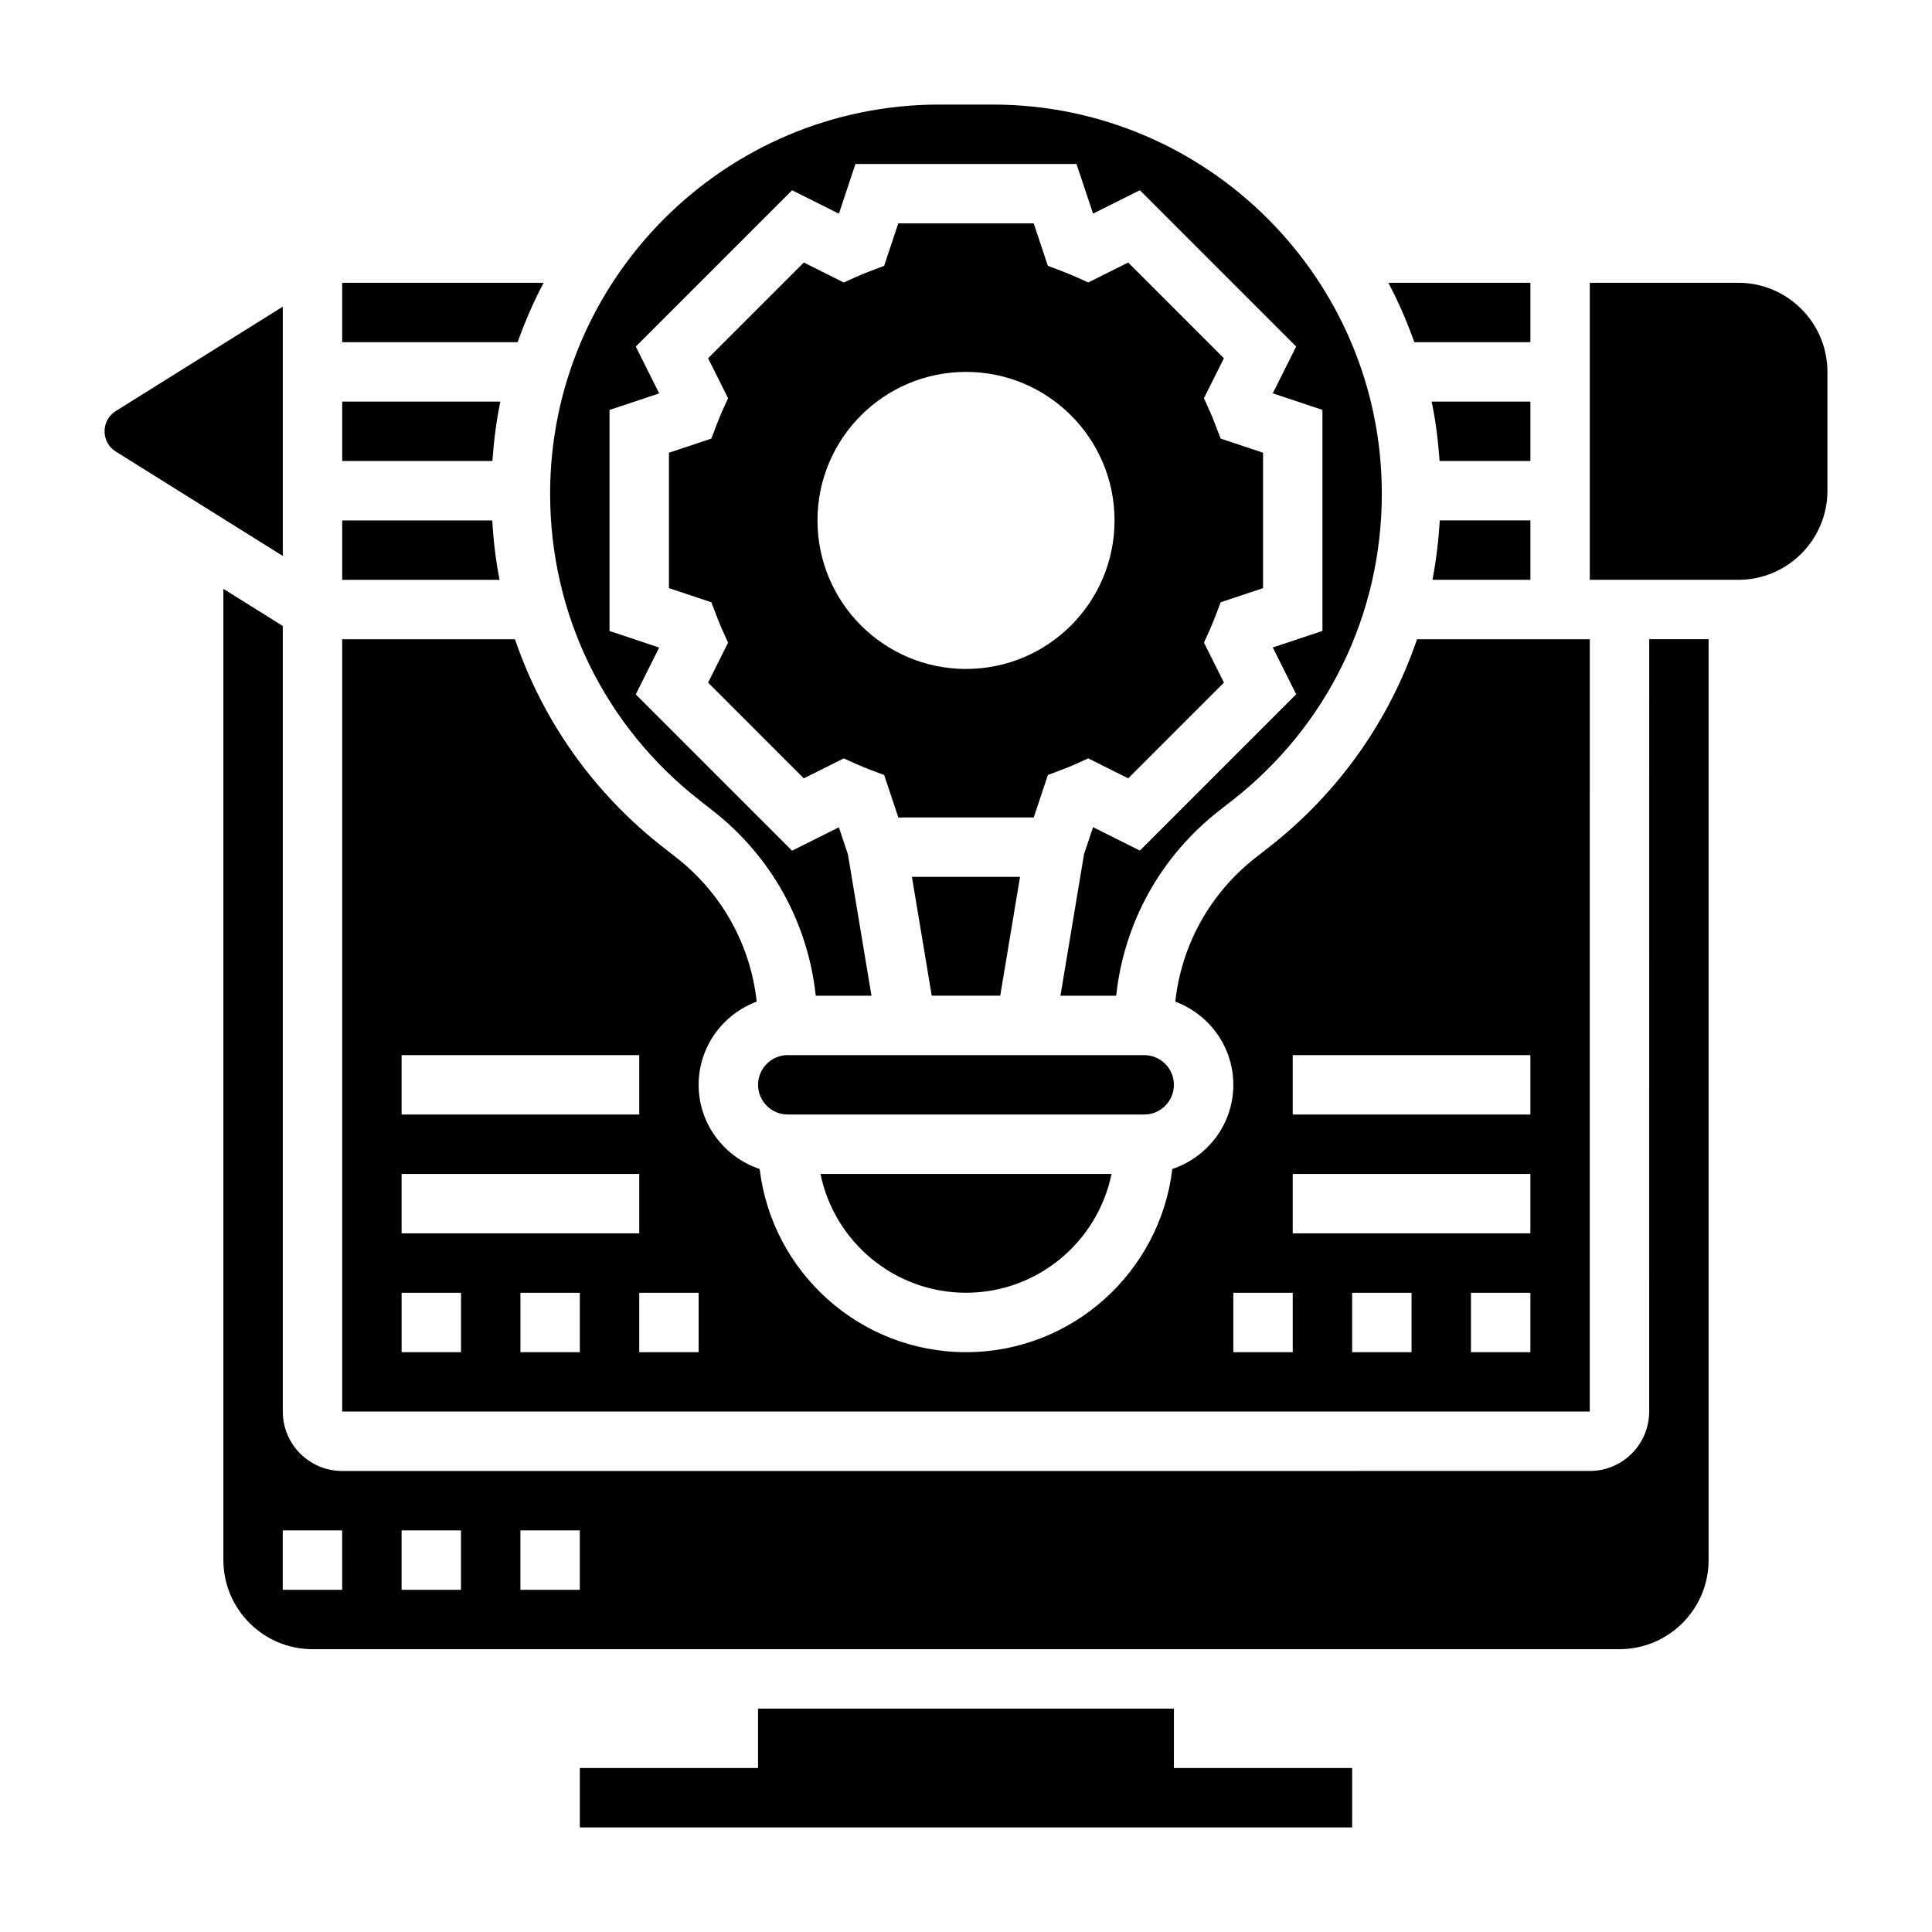
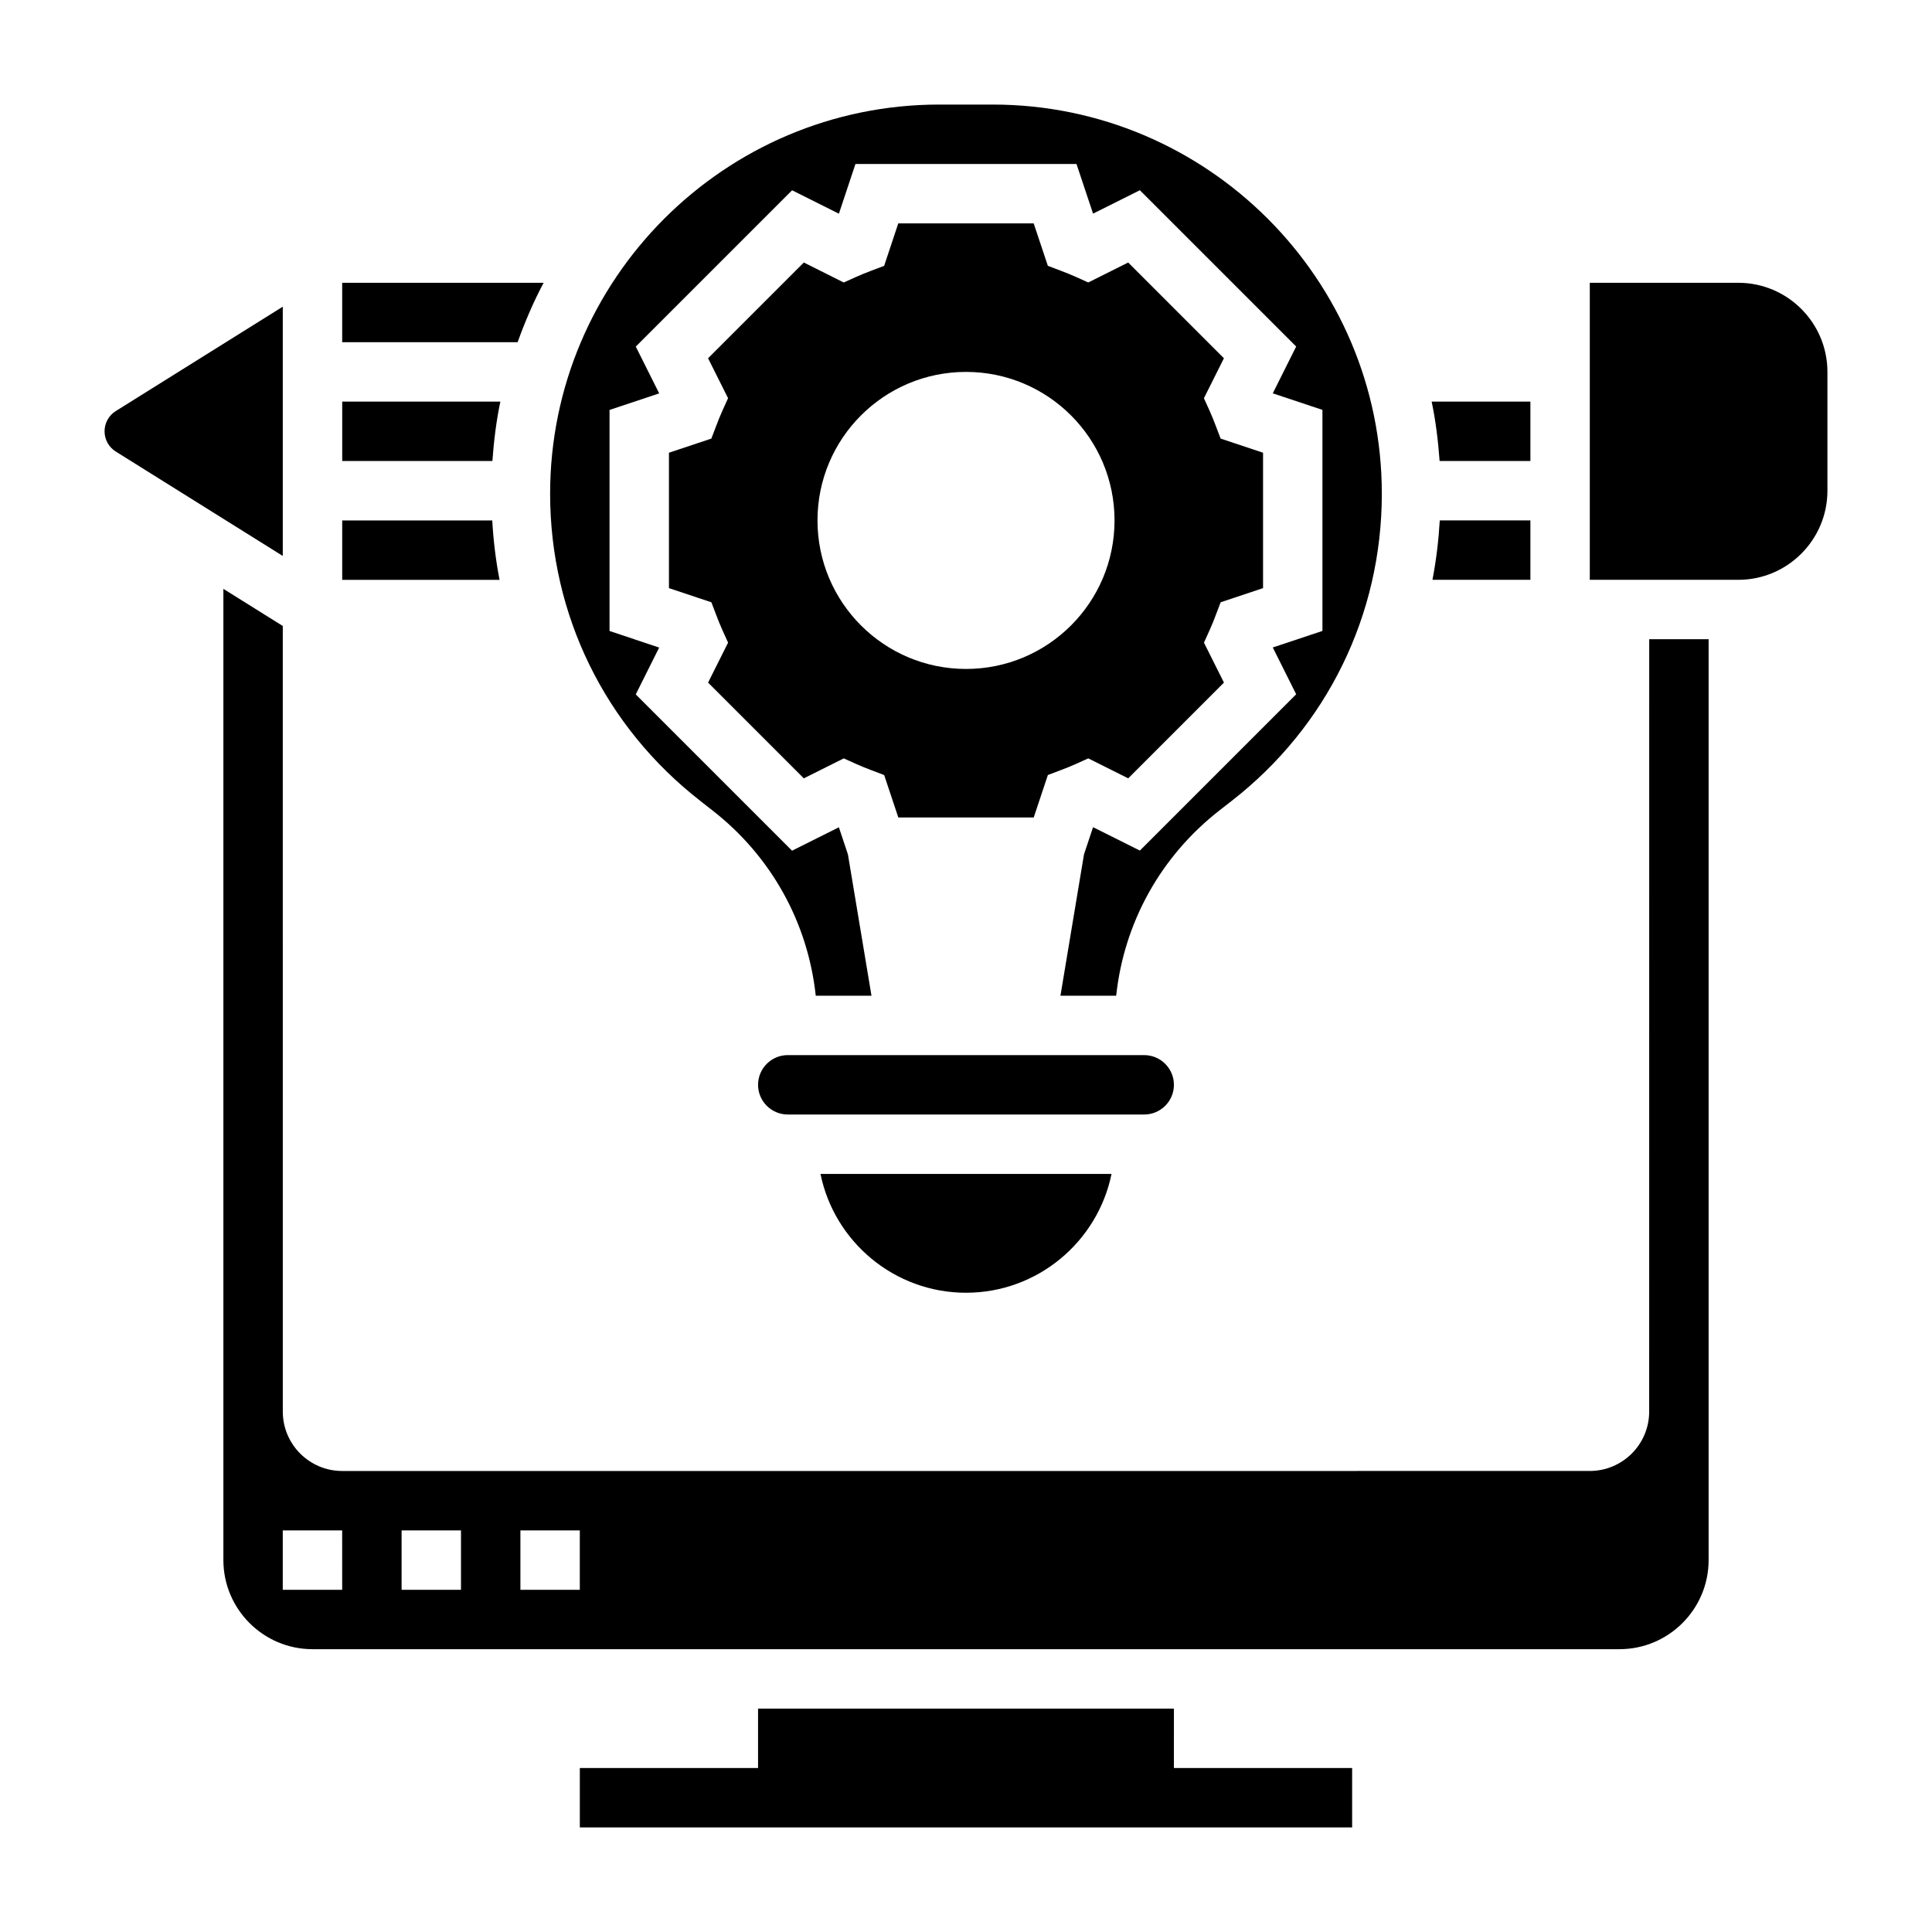
<svg xmlns="http://www.w3.org/2000/svg" fill="#000000" width="800px" height="800px" version="1.1" viewBox="144 144 512 512">
  <g>
-     <path d="m409.07 407.87 5.25-31.488h-28.652l5.25 31.488z" />
    <path d="m357.02 350.27 10.586-5.289 3.41 1.535c1.25 0.559 2.519 1.062 3.801 1.551l3.496 1.324 3.75 11.246h35.887l3.746-11.25 3.496-1.324c1.281-0.488 2.551-0.984 3.801-1.551l3.41-1.535 10.586 5.289 25.371-25.371-5.297-10.586 1.543-3.418c0.566-1.242 1.07-2.512 1.551-3.793l1.332-3.488 11.234-3.75v-35.887l-11.242-3.746-1.332-3.488c-0.488-1.281-0.984-2.551-1.551-3.793l-1.543-3.418 5.297-10.586-25.367-25.375-10.586 5.289-3.41-1.535c-1.25-0.559-2.519-1.062-3.801-1.551l-3.496-1.324-3.75-11.246h-35.887l-3.746 11.25-3.496 1.324c-1.281 0.488-2.551 0.984-3.801 1.551l-3.41 1.535-10.582-5.293-25.371 25.371 5.297 10.586-1.543 3.418c-0.566 1.242-1.07 2.512-1.551 3.793l-1.332 3.488-11.238 3.754v35.887l11.242 3.746 1.332 3.488c0.488 1.281 0.984 2.551 1.551 3.793l1.543 3.418-5.297 10.586zm42.984-107.71c21.734 0 39.359 17.625 39.359 39.359s-17.625 39.359-39.359 39.359-39.359-17.625-39.359-39.359c-0.004-21.734 17.625-39.359 39.359-39.359z" />
    <path d="m400 486.59c19.004 0 34.906-13.547 38.566-31.488h-77.129c3.656 17.941 19.559 31.488 38.562 31.488z" />
    <path d="m274.45 281.92h-39.762v15.742h41.699c-1.004-5.16-1.633-10.414-1.938-15.742z" />
-     <path d="m549.57 234.69v-15.746h-37.645c2.691 5.031 4.938 10.32 6.894 15.742z" />
    <path d="m288.07 218.94h-53.387v15.742h46.492c1.957-5.422 4.203-10.711 6.894-15.742z" />
    <path d="m455.1 431.49c0-4.336-3.527-7.871-7.871-7.871l-94.465-0.004c-4.344 0-7.871 3.535-7.871 7.871s3.527 7.871 7.871 7.871h94.465c4.344 0.004 7.871-3.531 7.871-7.867z" />
    <path d="m549.57 250.43h-26.168c1.078 5.125 1.715 10.398 2.109 15.742l24.059 0.004z" />
    <path d="m549.57 297.66v-15.742h-24.016c-0.316 5.328-0.945 10.578-1.938 15.742z" />
    <path d="m329.61 356.27 3.133 2.449c15.633 12.156 25.363 29.766 27.441 49.16h14.77l-6.242-37.445-2.402-7.195-12.406 6.203-41.422-41.422 6.203-12.406-13.152-4.402v-58.574l13.16-4.383-6.203-12.406 41.422-41.422 12.406 6.203 4.387-13.176h58.574l4.394 13.16 12.406-6.203 41.422 41.422-6.203 12.406 13.16 4.387v58.574l-13.16 4.383 6.203 12.406-41.422 41.422-12.406-6.203-2.402 7.195-6.242 37.469h14.77c2.086-19.398 11.809-37 27.441-49.16l3.133-2.441c25.309-19.68 39.824-49.359 39.824-81.422 0.008-56.867-46.266-103.14-103.14-103.14h-14.129c-56.867 0-103.14 46.27-103.14 103.14 0 32.055 14.516 61.734 39.824 81.414z" />
    <path d="m276.6 250.43h-41.91v15.742h39.801c0.383-5.344 1.031-10.617 2.109-15.742z" />
    <path d="m455.1 596.8h-110.21v15.742h-47.23v15.746h204.67v-15.746h-47.234z" />
    <path d="m218.94 225.27-44.258 27.664c-1.855 1.164-2.973 3.172-2.973 5.367 0 2.195 1.117 4.203 2.977 5.367l44.254 27.664z" />
    <path d="m604.67 218.94h-39.359v78.719h39.359c13.02 0 23.617-10.598 23.617-23.617v-31.488c0-13.016-10.598-23.613-23.617-23.613z" />
-     <path d="m565.31 313.41h-45.785c-7.359 21.602-20.844 40.809-39.469 55.293l-3.133 2.441c-12.195 9.477-19.797 23.191-21.461 38.297 8.957 3.352 15.383 11.934 15.383 22.051 0 10.406-6.809 19.16-16.168 22.301-3.262 27.301-26.523 48.547-54.68 48.547-28.16 0-51.422-21.246-54.68-48.547-9.359-3.141-16.172-11.895-16.172-22.301 0-10.117 6.422-18.695 15.391-22.059-1.668-15.105-9.273-28.82-21.461-38.289l-3.133-2.449c-18.625-14.484-32.109-33.691-39.469-55.285h-45.789v204.67h330.62zm-314.88 110.21h62.977v15.742h-62.977zm0 31.488h62.977v15.742h-62.977zm15.746 47.234h-15.742v-15.742h15.742zm31.488 0h-15.742v-15.742h15.742zm31.484 0h-15.742v-15.742h15.742zm157.44 0h-15.742v-15.742h15.742zm31.488 0h-15.742v-15.742h15.742zm31.488 0h-15.742v-15.742h15.742zm0-31.488h-62.977v-15.742h62.977zm0-31.488h-62.977v-15.742h62.977z" />
    <path d="m581.05 518.08c0 8.684-7.062 15.742-15.742 15.742l-330.62 0.004c-8.684 0-15.742-7.062-15.742-15.742l-0.004-208.19-15.742-9.84v257.38c0 13.02 10.598 23.617 23.617 23.617h346.37c13.02 0 23.617-10.598 23.617-23.617v-244.03h-15.742zm-346.37 47.234h-15.746v-15.742h15.742zm31.488 0h-15.742v-15.742h15.742zm31.488 0h-15.742v-15.742h15.742z" />
  </g>
</svg>